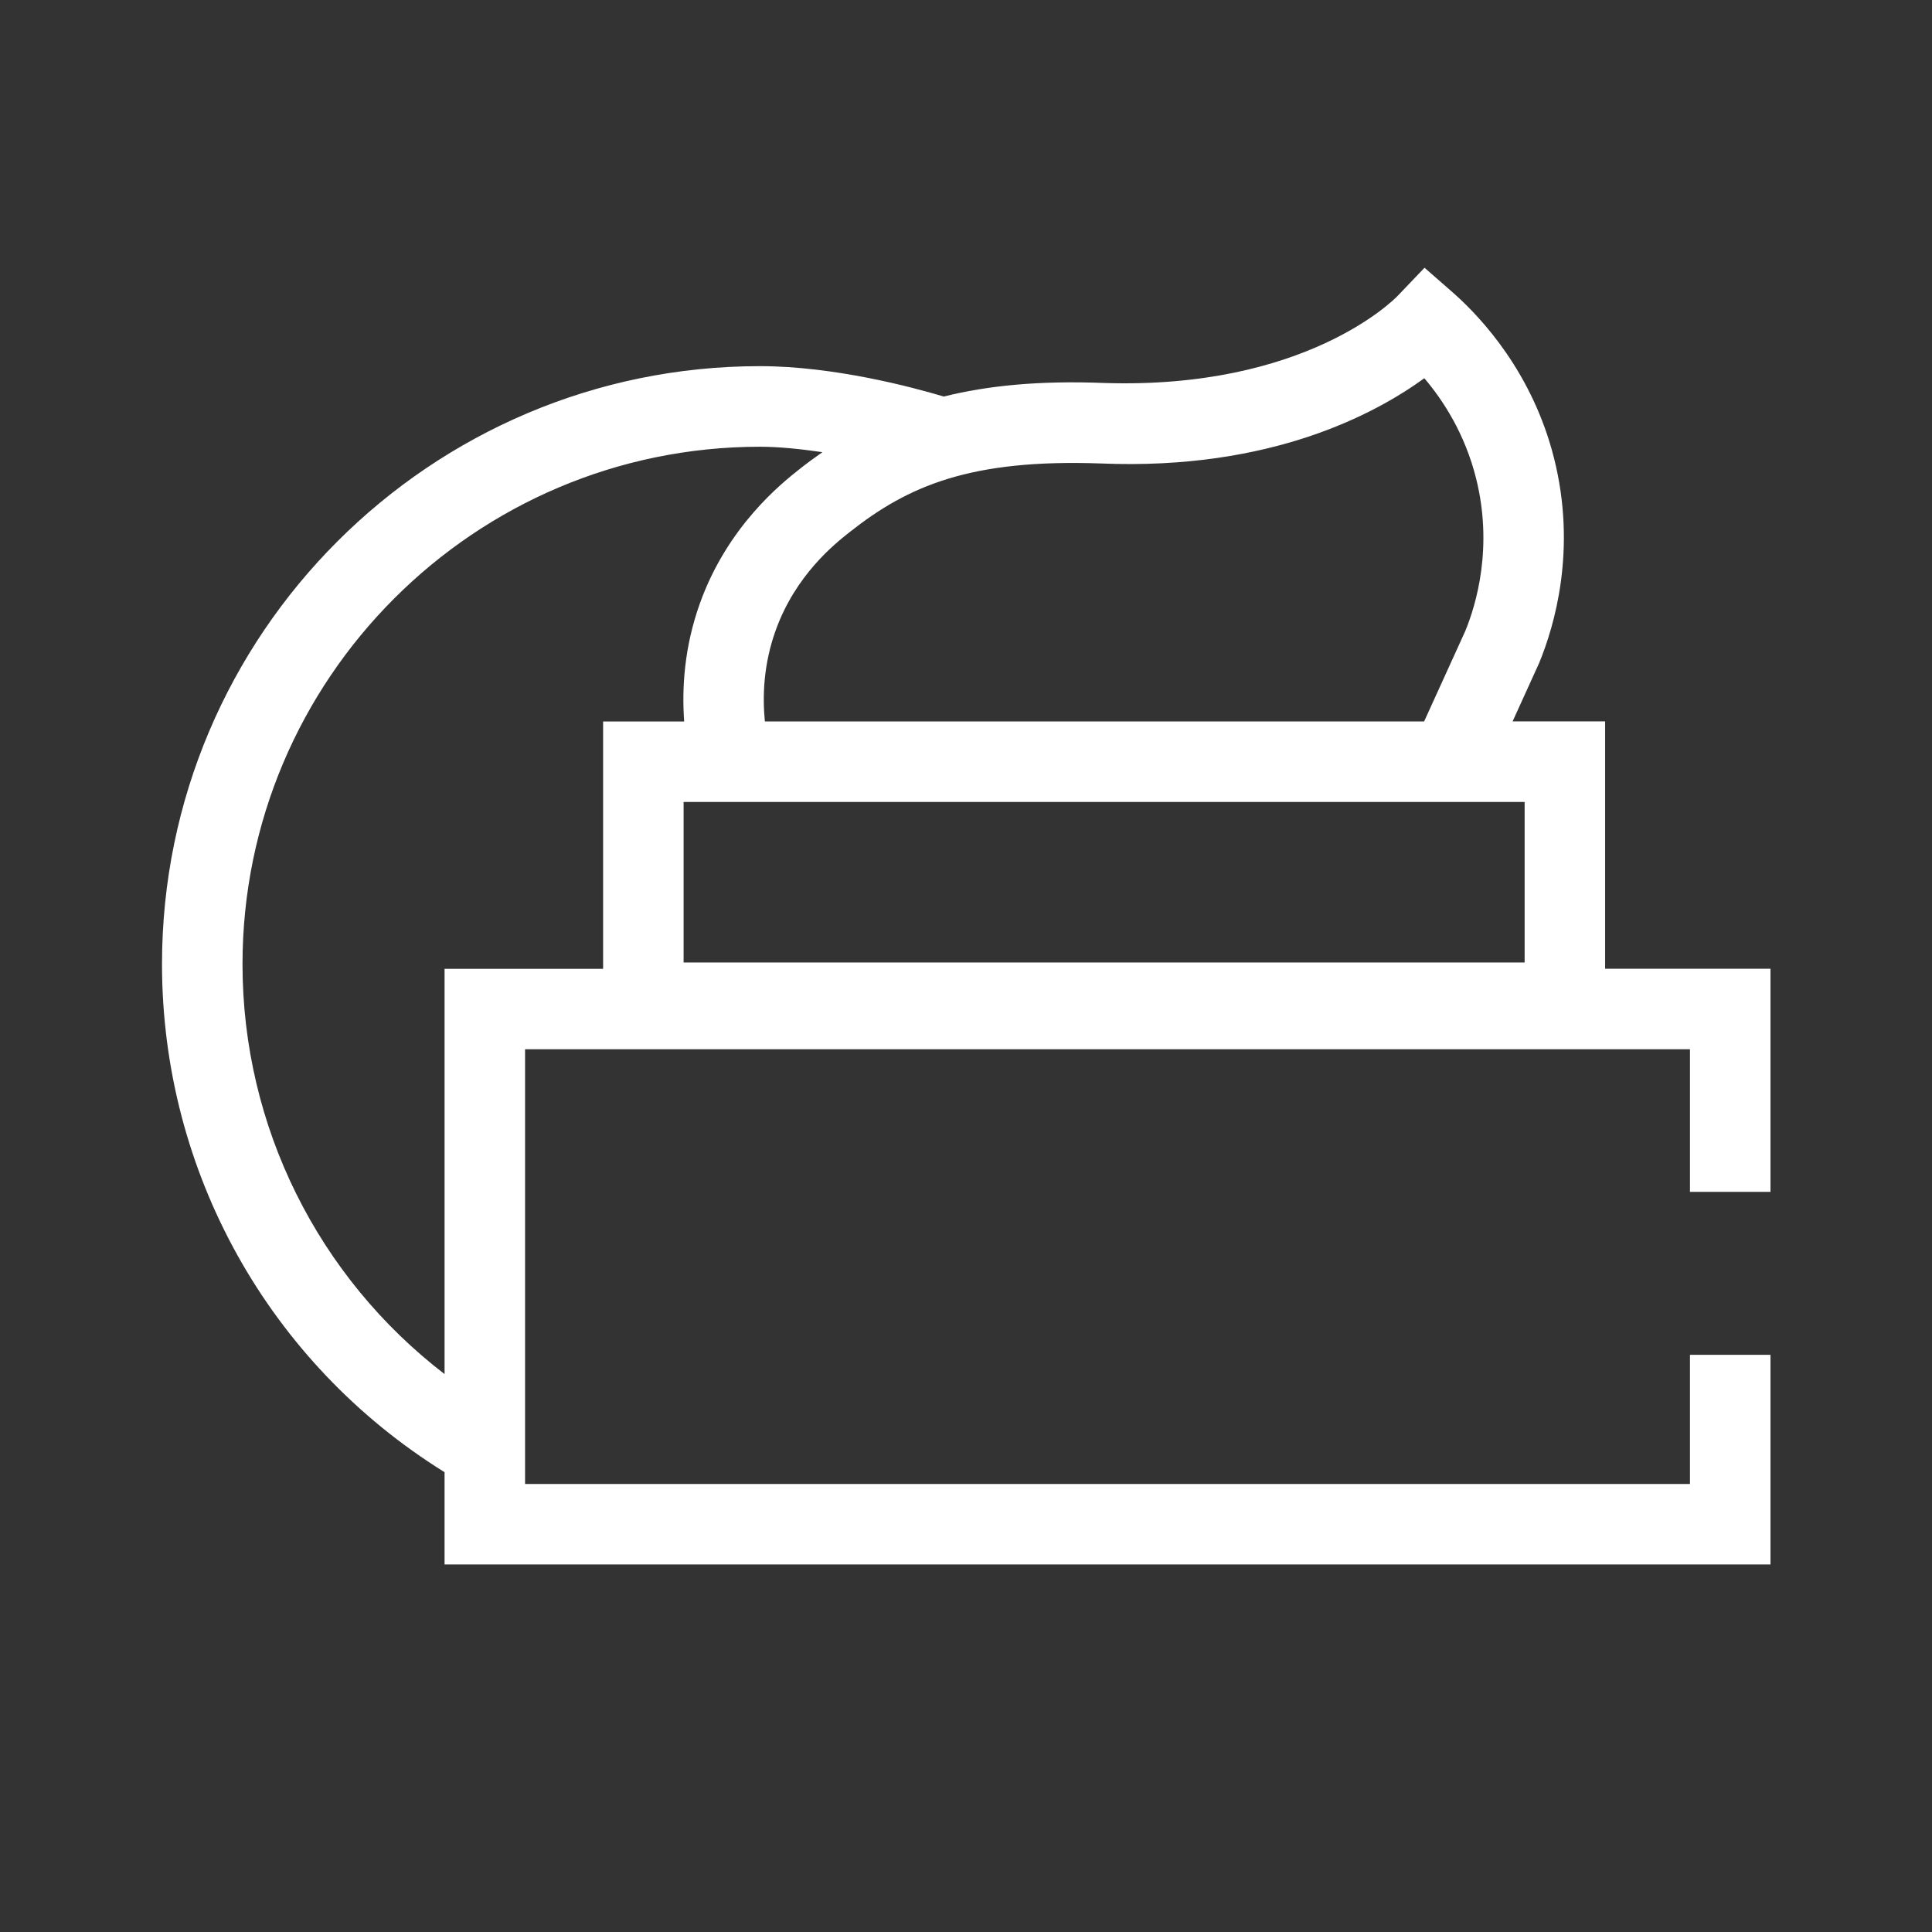
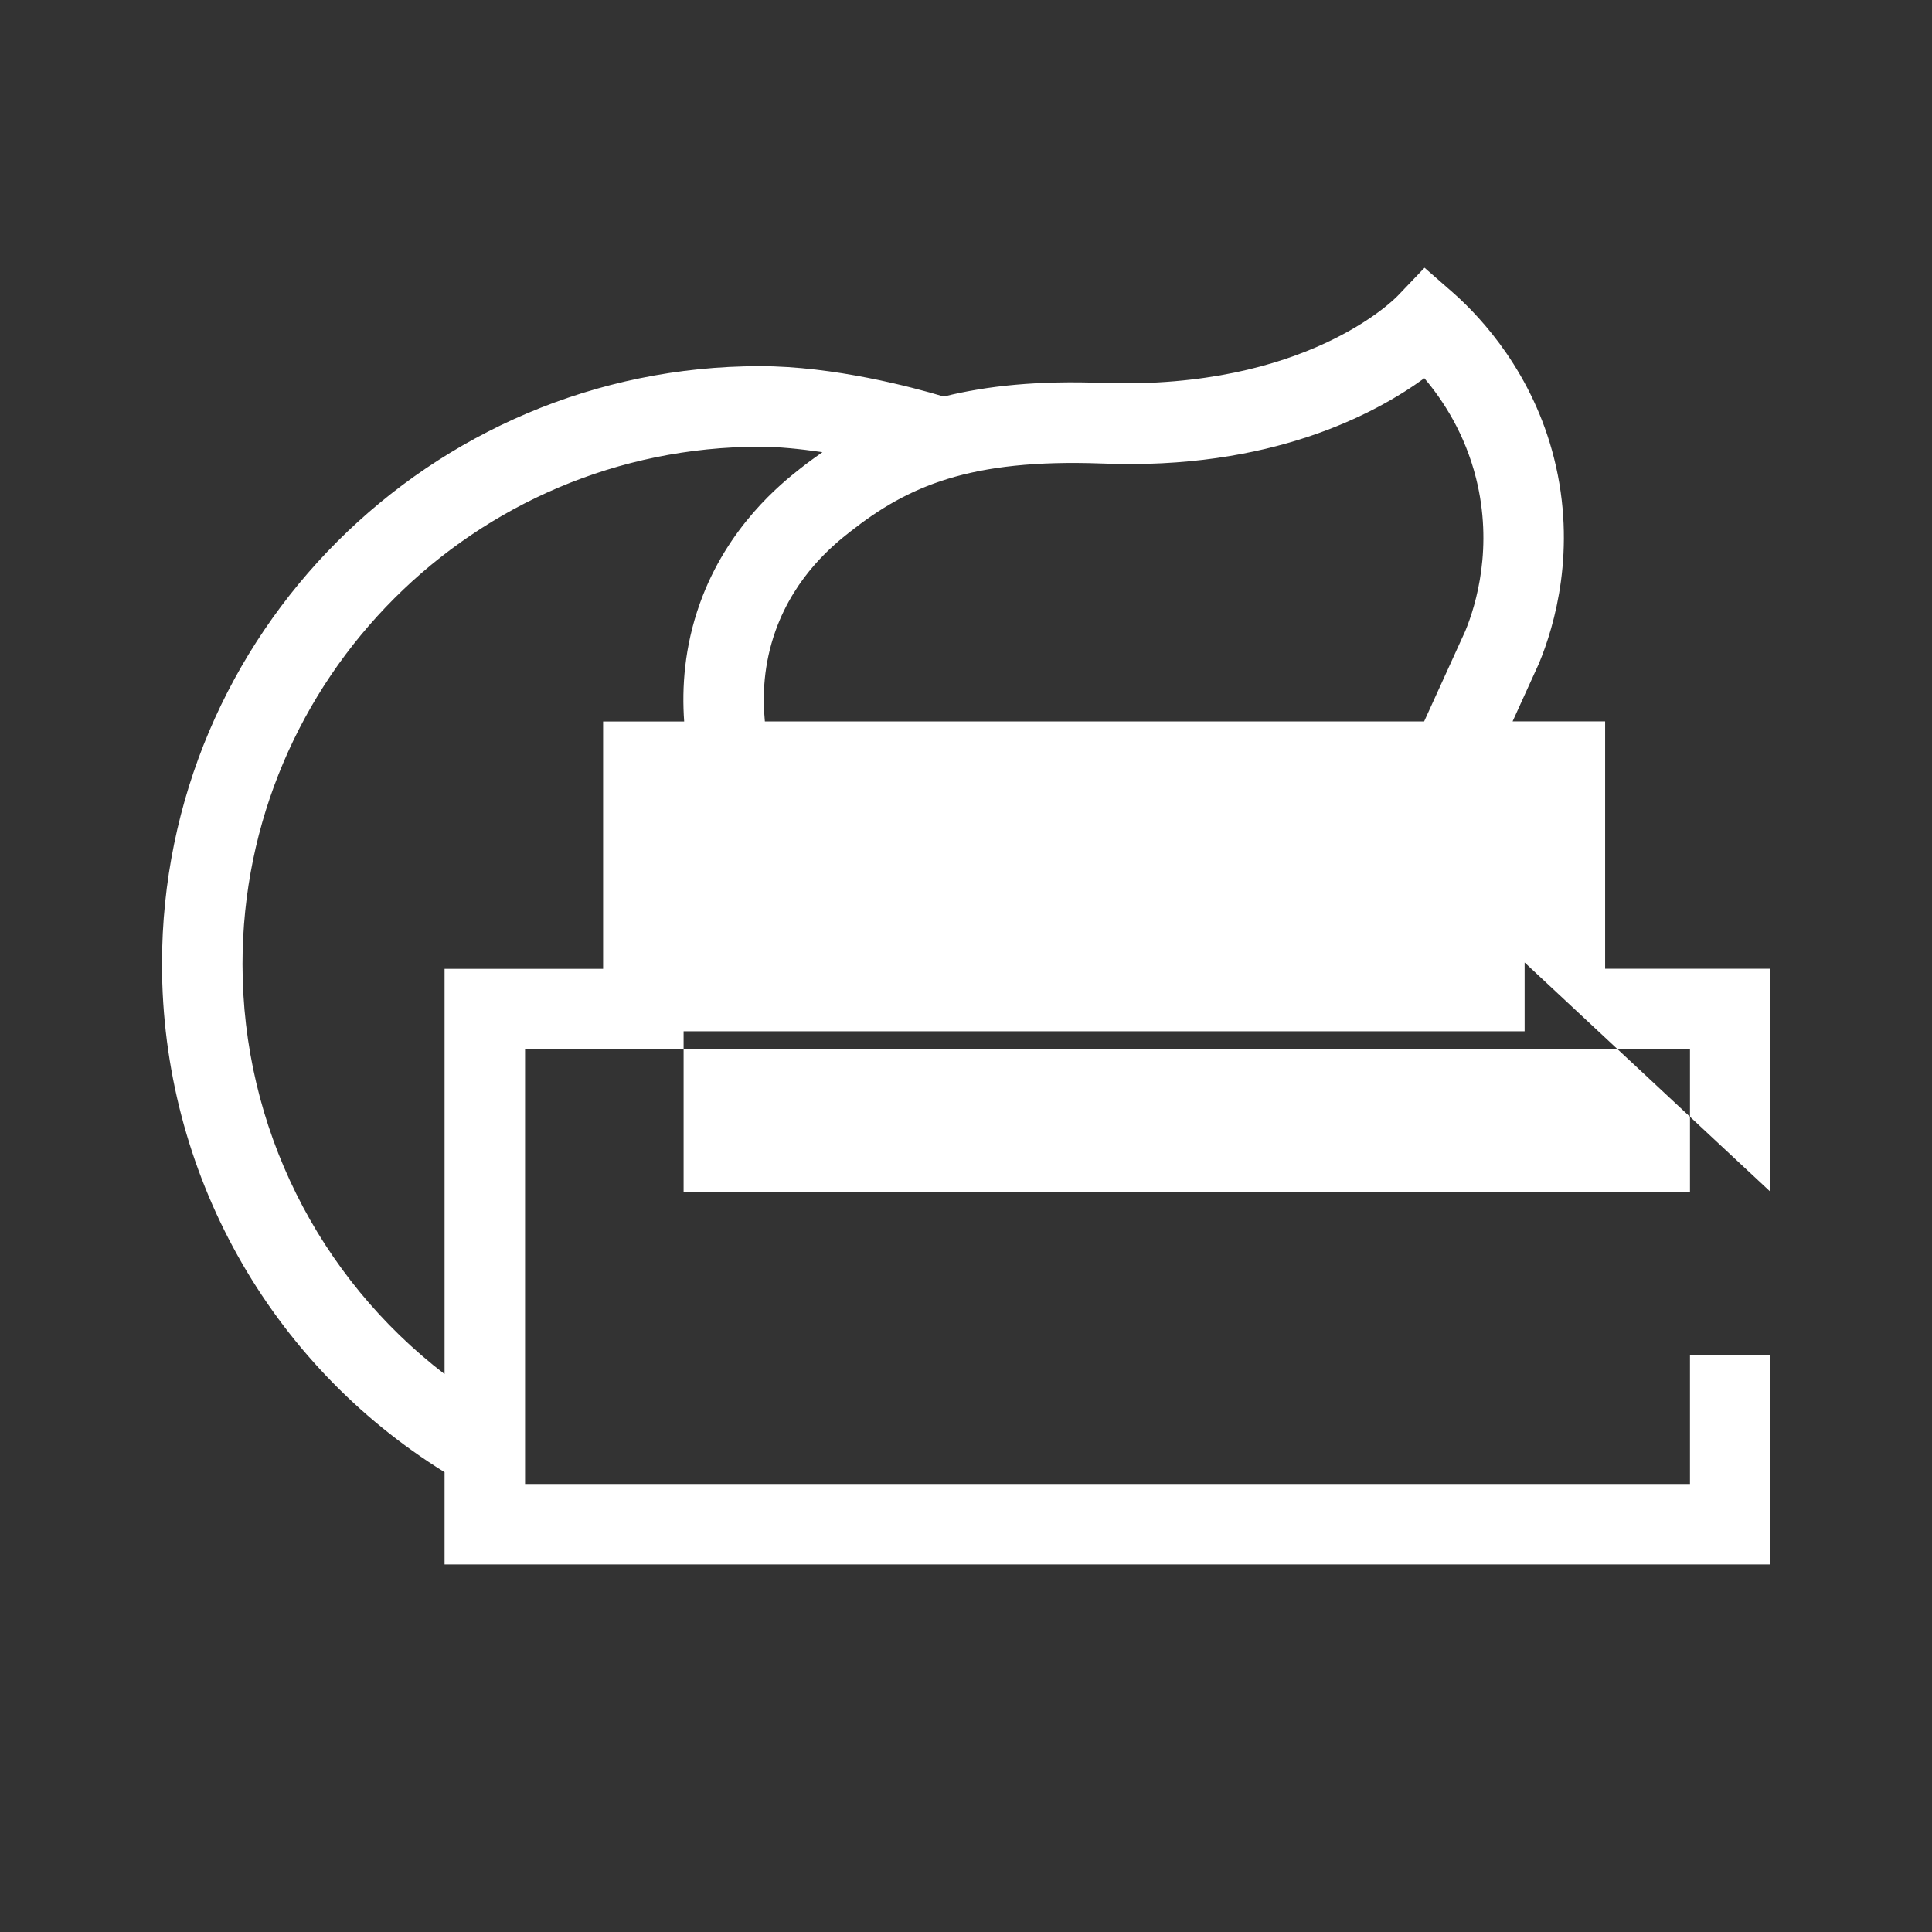
<svg xmlns="http://www.w3.org/2000/svg" version="1.1" id="Icon" x="0px" y="0px" viewBox="0 0 48 48" xml:space="preserve" width="48" height="48">
  <rect x="0" y="0" width="48" height="48" fill="#333333" stroke="none" />
-   <path fill="#ffffff" d="M43.987,29.611v-5.543h-4.108v-6.145h-2.299l0.658-1.447 c0.384-0.929,0.942-2.823,0.373-5.087c-0.53-2.112-1.789-3.477-2.492-4.101l-0.727-0.636 l-0.667,0.698c-0.092,0.097-2.297,2.326-7.292,2.165c-1.631-0.064-2.907,0.068-3.985,0.337 c-0.78-0.233-2.731-0.755-4.568-0.755c-8.191,0-14.855,6.664-14.855,14.855 c0,5.173,2.665,9.92,7.02,12.624v2.293H43.987v-5.209h-2v3.209H13.045V26.068H41.987v3.543H43.987z M37.879,23.913H16.984v-3.989h20.895V23.913z M27.359,11.515c4.222,0.173,6.817-1.239,8.028-2.118 c0.479,0.563,1.01,1.391,1.284,2.481c0.429,1.705,0.008,3.135-0.268,3.803l-1.021,2.243H19.003 c-0.062-0.631-0.033-1.419,0.266-2.256c0.496-1.386,1.473-2.158,1.84-2.448 C22.555,12.077,24.101,11.398,27.359,11.515z M11.045,24.068v10.071 c-3.136-2.41-5.02-6.146-5.02-10.185c0-7.089,5.767-12.855,12.855-12.855 c0.458,0,0.992,0.053,1.553,0.135c-0.191,0.134-0.38,0.271-0.564,0.417 c-0.444,0.351-1.794,1.419-2.482,3.344c-0.386,1.081-0.449,2.094-0.389,2.93h-2.014v6.145H11.045z" />
+   <path fill="#ffffff" d="M43.987,29.611v-5.543h-4.108v-6.145h-2.299l0.658-1.447 c0.384-0.929,0.942-2.823,0.373-5.087c-0.53-2.112-1.789-3.477-2.492-4.101l-0.727-0.636 l-0.667,0.698c-0.092,0.097-2.297,2.326-7.292,2.165c-1.631-0.064-2.907,0.068-3.985,0.337 c-0.78-0.233-2.731-0.755-4.568-0.755c-8.191,0-14.855,6.664-14.855,14.855 c0,5.173,2.665,9.92,7.02,12.624v2.293H43.987v-5.209h-2v3.209H13.045V26.068H41.987v3.543H43.987z H16.984v-3.989h20.895V23.913z M27.359,11.515c4.222,0.173,6.817-1.239,8.028-2.118 c0.479,0.563,1.01,1.391,1.284,2.481c0.429,1.705,0.008,3.135-0.268,3.803l-1.021,2.243H19.003 c-0.062-0.631-0.033-1.419,0.266-2.256c0.496-1.386,1.473-2.158,1.84-2.448 C22.555,12.077,24.101,11.398,27.359,11.515z M11.045,24.068v10.071 c-3.136-2.41-5.02-6.146-5.02-10.185c0-7.089,5.767-12.855,12.855-12.855 c0.458,0,0.992,0.053,1.553,0.135c-0.191,0.134-0.38,0.271-0.564,0.417 c-0.444,0.351-1.794,1.419-2.482,3.344c-0.386,1.081-0.449,2.094-0.389,2.93h-2.014v6.145H11.045z" />
</svg>